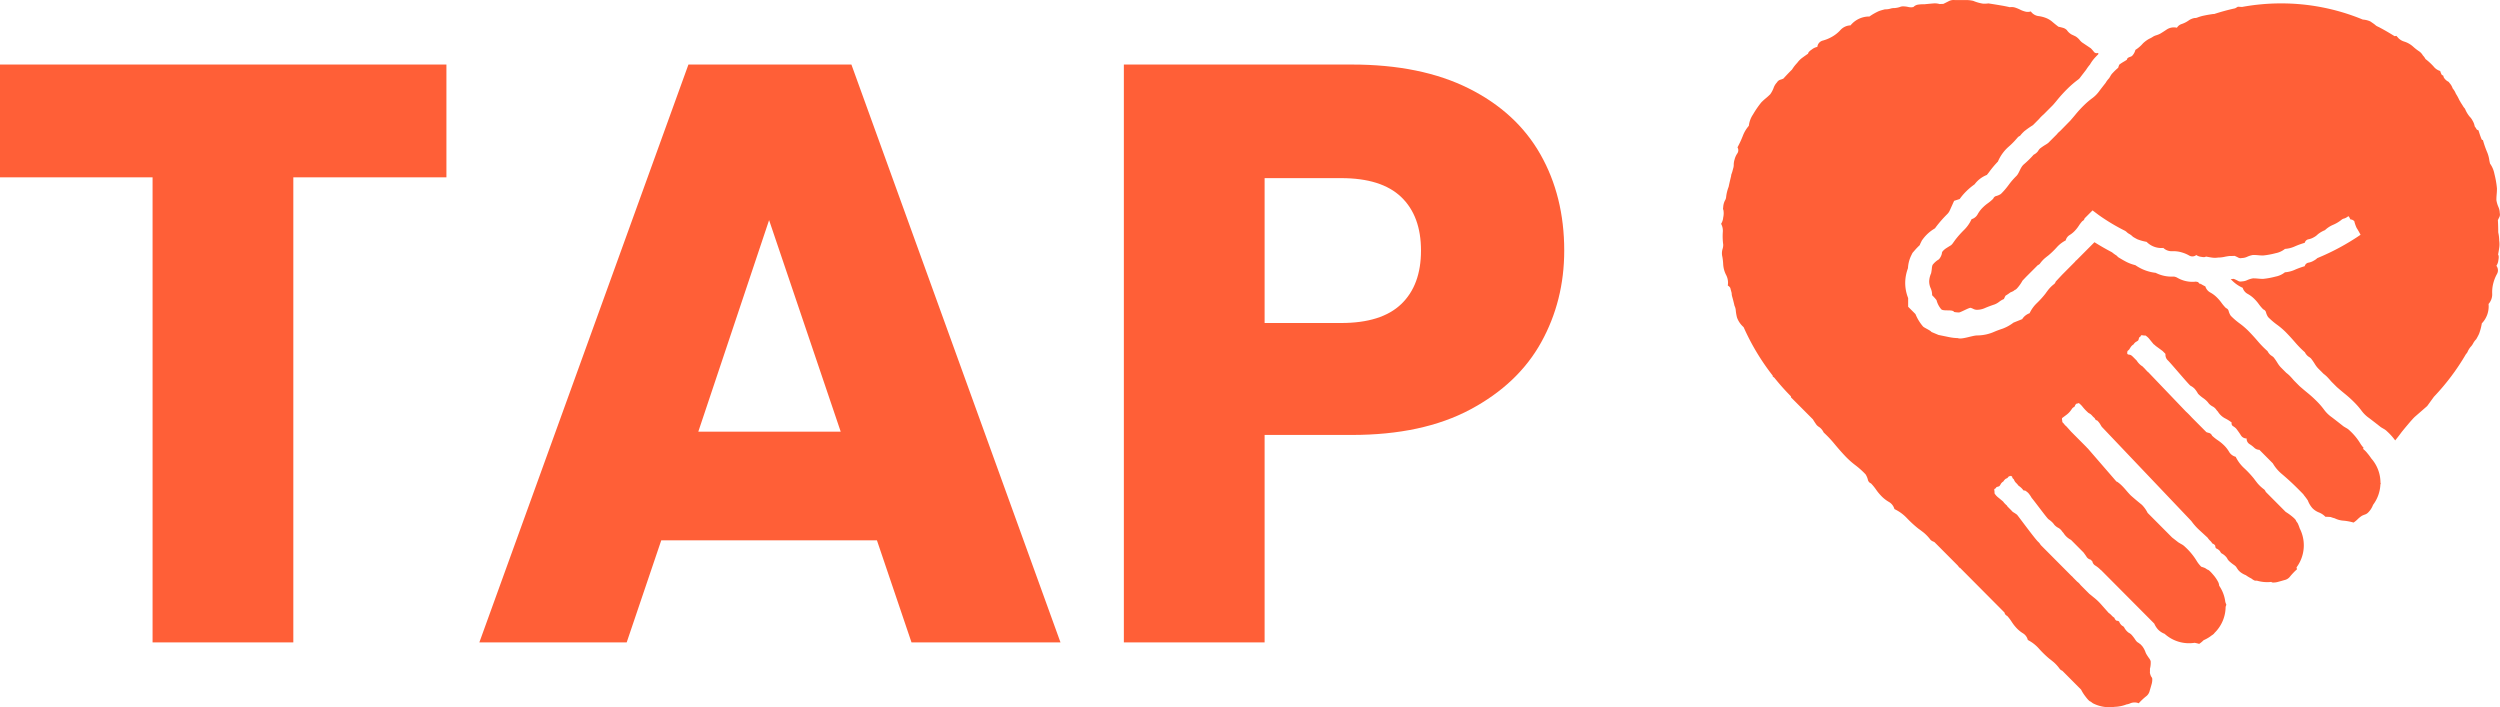
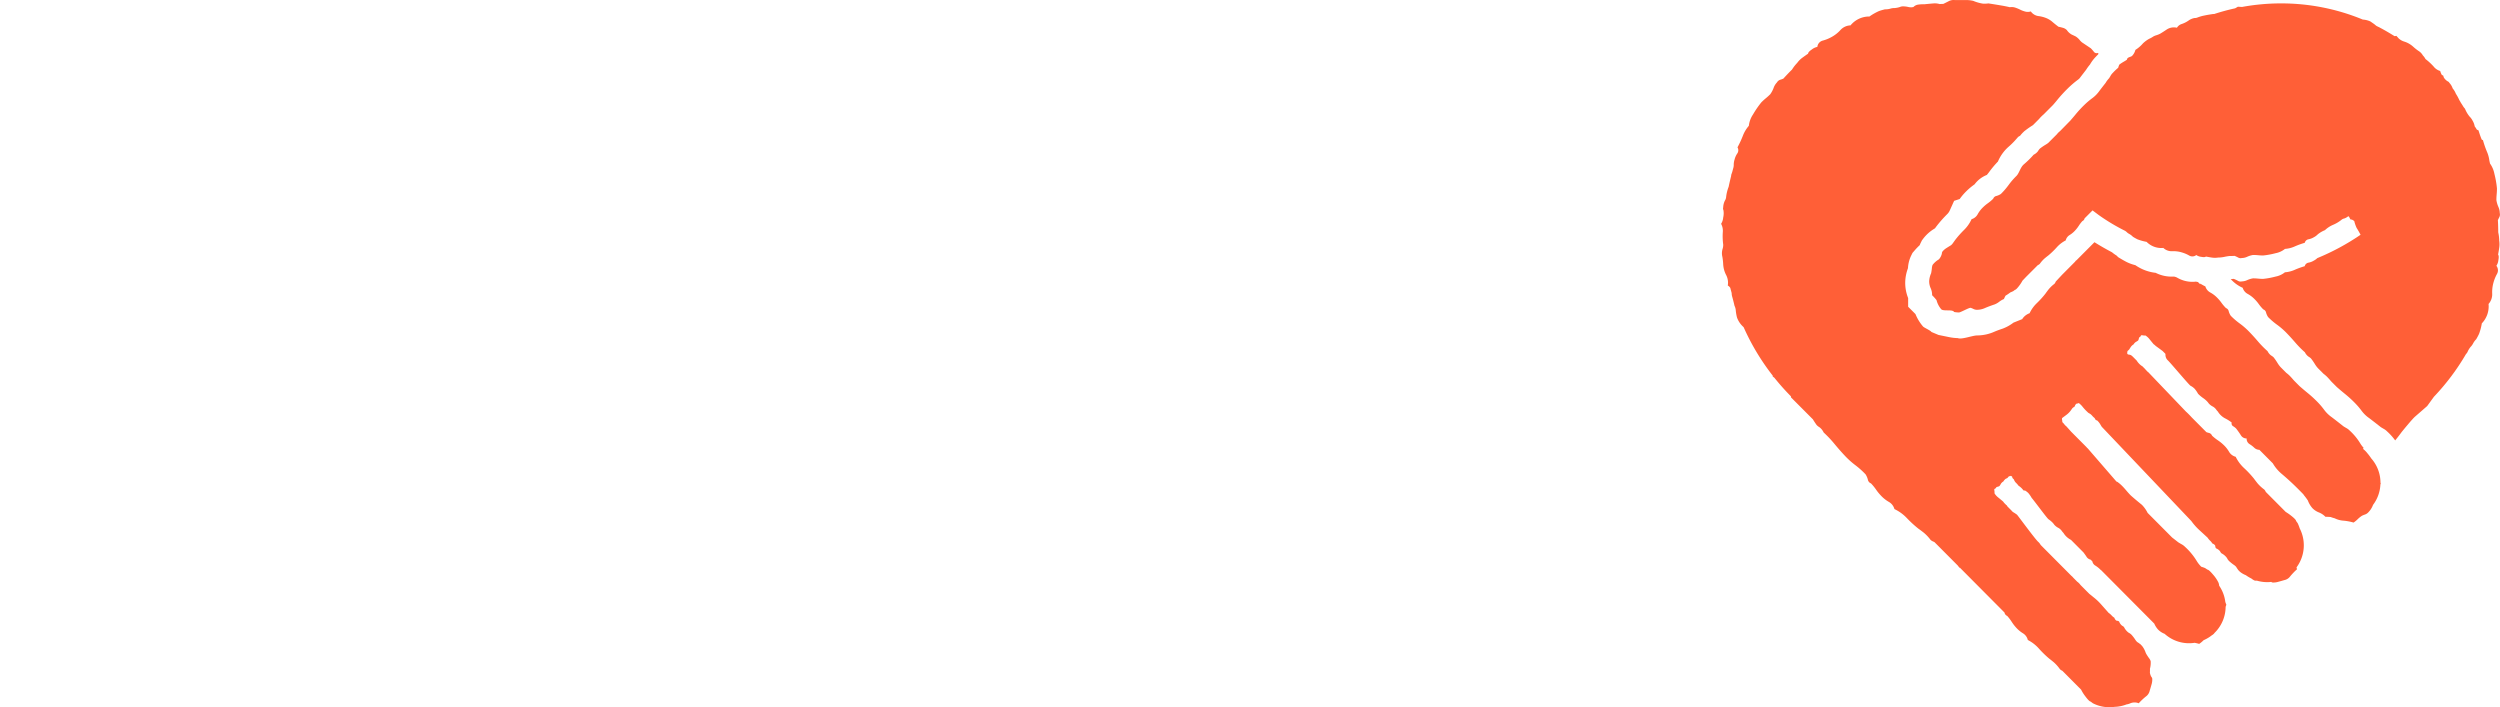
<svg xmlns="http://www.w3.org/2000/svg" viewBox="0 0 1573 445" xml:space="preserve" fill="#ff5f37" style="fill-rule:evenodd;clip-rule:evenodd;stroke-linejoin:round;stroke-miterlimit:2">
  <path d="M554.546 127.012a6.52 6.52 0 0 0-.481-.64 3.062 3.062 0 0 0-.546-.545l.1-.1a3.499 3.499 0 0 1-.416-.546 7.121 7.121 0 0 0-1.308-1.591 1.687 1.687 0 0 0-.36-.281 10.029 10.029 0 0 1-.4-.238c-.254-.2-.5-.395-.741-.583a92.877 92.877 0 0 0-.7-.54 4.014 4.014 0 0 1-.93-.9 8.949 8.949 0 0 0-.844-.99c-.38-.389-.783-.757-1.205-1.1a36.103 36.103 0 0 1-.993-.84l-.649-.653c-.029-.034-.062-.066-.091-.1a9.21 9.21 0 0 0-.488-.538 3.703 3.703 0 0 0-.4-.34l-.681-.684a3.183 3.183 0 0 1-.38-.5 7.299 7.299 0 0 0-.486-.71 1.41 1.41 0 0 0-.316-.238 1.506 1.506 0 0 1-.443-.537 11.723 11.723 0 0 1-1.184-1.206 25.425 25.425 0 0 0-1.14-1.25 8.953 8.953 0 0 0-1.1-.948 8.572 8.572 0 0 1-1.1-.949 1.938 1.938 0 0 1-.252-.558.53.53 0 0 0-.338-.388 5.043 5.043 0 0 1-.549-.645 4.825 4.825 0 0 0-.506-.6 3.651 3.651 0 0 0-.869-.669 1.26 1.26 0 0 1-.612-.752 4.521 4.521 0 0 1-.627-.35v.093l-.284-.281a23.228 23.228 0 0 1-.257-.049 3.45 3.45 0 0 1-.431.026 3.714 3.714 0 0 1-1.845-.5 1.08 1.08 0 0 0-.225-.1.908.908 0 0 0-.236-.048 4.32 4.32 0 0 1-2.208-.46 5.39 5.39 0 0 1-2.492-.94 5.258 5.258 0 0 1-1.062-.382 12.153 12.153 0 0 1-.756-.423l-.3-.181-.2-.2a4.288 4.288 0 0 1-.557-.4c-.876-.458-1.6-.888-2.16-1.24l-2.2 2.21-.1.072c-.072.062-.02.068-.094.126l-1.579 1.588-.782.835-.009.018a.903.903 0 0 1-.166.276 4.248 4.248 0 0 0-.716.683c-.153.2-.283.374-.393.531-.322.41-.672.796-1.048 1.156a4.139 4.139 0 0 0-.89 1.24 1.784 1.784 0 0 0-.887.688l-.014.035-1.083.435a5.178 5.178 0 0 1-1.232.7l-.076.031-.077.025c-.405.137-.728.258-.96.36a5.277 5.277 0 0 1-2.14.46c-.538 0-1.889.53-2.363.328a5.872 5.872 0 0 1-1.049-.118l-1.324-.271-.874-.367c-.1-.184-.9-.522-1.032-.674a5.52 5.52 0 0 1-.93-1.527l-.9-.9v-1.068a5.056 5.056 0 0 1-.361-1.906 5.24 5.24 0 0 1 .33-1.743 2.83 2.83 0 0 0 .015-.129c.038-.498.167-.986.382-1.437l.169-.343.251-.288c.2-.233.413-.455.638-.664a3.36 3.36 0 0 1 .152-.348l.12-.241.161-.214a4.87 4.87 0 0 1 1.277-1.164l.178-.114.072-.107.051-.067c.42-.552.878-1.073 1.371-1.561.132-.128.238-.281.313-.449l.536-1.187.685-.223a7.02 7.02 0 0 1 .82-.961c.3-.298.624-.571.969-.815.01-.007.025-.017.044-.033a3.45 3.45 0 0 1 1.507-1.153c.1-.12.2-.244.294-.373.326-.449.683-.874 1.068-1.273l.014-.03a5.062 5.062 0 0 1 1.268-1.764c.32-.274.621-.57.9-.886l.315-.361.237-.14a4.02 4.02 0 0 1 .4-.445l.12-.116.133-.1c.295-.228.601-.44.919-.635l.761-.765c.088-.107.181-.209.279-.306.094-.092.187-.176.282-.26l.019-.017 1.13-1.136.087-.1c.131-.152.263-.305.382-.454.416-.513.86-1.002 1.332-1.465.407-.401.841-.773 1.3-1.113.093-.068.174-.151.24-.246l.074-.1.554-.719.095-.121a5.69 5.69 0 0 1 .48-.654l.011-.018c.196-.341.434-.656.709-.938.092-.1.189-.2.292-.3l.039-.079-.063-.093a.438.438 0 0 1-.516-.156 5.097 5.097 0 0 0-.362-.415l-.931-.624a1.604 1.604 0 0 1-.439-.39 2.08 2.08 0 0 0-.49-.441c-.138-.069-.3-.147-.491-.234a1.7 1.7 0 0 1-.595-.545 1.067 1.067 0 0 0-.492-.286 5.86 5.86 0 0 0-.542-.131 14.482 14.482 0 0 1-.75-.6 2.716 2.716 0 0 0-.7-.442 3.82 3.82 0 0 0-1.023-.272 1.367 1.367 0 0 1-.93-.571 1.192 1.192 0 0 1-.646.026 2.963 2.963 0 0 1-.645-.234 4.622 4.622 0 0 0-.621-.259 1.419 1.419 0 0 0-.672-.052c-.276-.067-.62-.136-1.033-.208a87.298 87.298 0 0 0-1.6-.259 3.152 3.152 0 0 1-.7.025c-.4-.066-.79-.179-1.163-.337a3.742 3.742 0 0 0-.931-.1h-1.343c-.269-.03-.54.024-.776.156l-.625.314c-.154.006-.309.013-.462.021a2.067 2.067 0 0 0-.774-.076c-.414.035-.776.068-1.085.1a4.857 4.857 0 0 0-.826.052c-.206.039-.395.14-.541.29l-.2.033a1.534 1.534 0 0 1-.427-.037 2.812 2.812 0 0 0-.646-.078.937.937 0 0 0-.387.078c-.21.07-.427.113-.647.13a1.686 1.686 0 0 0-.542.078c-.21.059-.429.085-.647.079a8.272 8.272 0 0 0-.723.207 6.81 6.81 0 0 0-1.189.676 2.967 2.967 0 0 0-2.326 1.09 1.754 1.754 0 0 0-1.24.573c-.325.358-.71.657-1.137.883-.327.18-.674.319-1.034.415a.892.892 0 0 0-.671.779 1.52 1.52 0 0 0-.673.312c-.309.208-.464.381-.465.519-.206.139-.439.304-.7.494-.248.181-.466.4-.646.649-.224.23-.423.483-.594.754-.016.024-.04.054-.056.079-.043.043-.087.082-.129.124-.316.317-.621.643-.92.972-.114.043-.241.1-.342.124a.721.721 0 0 0-.441.338 1.878 1.878 0 0 0-.413.676 3.288 3.288 0 0 1-.413.779 7.242 7.242 0 0 1-.543.494 7.45 7.45 0 0 0-.543.493c-.384.471-.729.973-1.033 1.499a3.085 3.085 0 0 0-.517 1.4 4.09 4.09 0 0 0-.723 1.195 12.12 12.12 0 0 1-.673 1.454.694.694 0 0 1-.025.754 2.274 2.274 0 0 0-.336.754c-.07.218-.103.447-.1.676a1.565 1.565 0 0 1-.036.289c-.055.188-.1.377-.154.565-.037.114-.077.227-.118.34 0 .055-.016.117-.019.173-.109.43-.209.863-.3 1.3a5.04 5.04 0 0 0-.307 1.233.941.941 0 0 1-.155.468c-.127.26-.198.543-.208.832a.473.473 0 0 0 .027.337c.052.301.043.61-.027.908-.021.277-.11.545-.258.78.173.318.245.68.207 1.04a7.815 7.815 0 0 0 .052 1.506c.004.185-.023.369-.078.546a1.816 1.816 0 0 0-.026.962c.053.292.086.586.1.882.021.471.144.933.361 1.352.211.399.283.856.207 1.3.129.07.236.174.311.3.05.211.111.419.166.627 0 .151.023.302.066.447.085.294.181.665.284 1.118.088.178.141.372.156.571.026.298.078.594.154.883.157.426.413.809.748 1.117.023.02.044.045.066.066a28.272 28.272 0 0 0 3.574 5.953v.1l.211.169c.63.789 1.301 1.544 2.012 2.261l.023.021v.121l2.7 2.709c.128.215.278.444.462.7.107.11.229.205.362.282.214.169.386.386.5.634.482.443.932.919 1.346 1.426.447.54.881 1.032 1.3 1.475.387.409.807.785 1.256 1.124.449.34.869.717 1.256 1.127.127.202.221.422.28.653.04.208.185.381.383.457.227.236.435.49.622.76.172.252.364.49.574.711.289.315.623.585.993.8.341.19.591.51.693.887a5.1 5.1 0 0 1 1.528 1.108c.444.468.919.904 1.424 1.305.195.136.412.3.655.489.314.263.597.562.841.891.1.089.215.159.34.207.037.016.085.038.137.066l2.872 2.885c.071.093.137.188.212.278l.032-.031 5.5 5.532a.553.553 0 0 0 .331.413c.201.223.384.462.546.714.149.234.316.456.5.664.255.295.553.549.884.755.305.184.524.483.606.829.516.264.978.622 1.363 1.055.391.439.813.85 1.262 1.23.173.131.367.285.583.466.279.249.528.531.742.838a.95.95 0 0 0 .3.2l2.307 2.319c.149.298.328.58.533.842.309.41.522.619.642.627l.261.2a4.436 4.436 0 0 0 2.548.464.485.485 0 0 0 .1-.016 4.428 4.428 0 0 0 1.5-.3c.143-.02.282-.059.415-.115.343-.159.737-.17 1.087-.028.273-.3.569-.579.884-.834.242-.173.409-.431.47-.722.074-.239.147-.491.223-.759.071-.233.101-.477.087-.721a.552.552 0 0 0-.124-.234 1.503 1.503 0 0 1-.165-.5c.01-.155.011-.313.006-.47.007-.021.009-.042.016-.063.069-.288.093-.585.073-.881a1.403 1.403 0 0 0-.227-.4 6.837 6.837 0 0 1-.318-.49c-.023-.047-.044-.094-.068-.14a2.77 2.77 0 0 0-.455-.848 1.992 1.992 0 0 0-.165-.153v-.037a1.014 1.014 0 0 1-.115-.067 2.048 2.048 0 0 0-.29-.2 1.367 1.367 0 0 1-.22-.248 5.187 5.187 0 0 0-.482-.641 1.333 1.333 0 0 0-.37-.271 1.852 1.852 0 0 1-.569-.691.784.784 0 0 0-.239-.172 1.146 1.146 0 0 1-.357-.5.365.365 0 0 0-.264-.105c-.121-.008-.234-.133-.34-.384a1.3 1.3 0 0 1-.323-.268 1.965 1.965 0 0 0-.365-.316l-.934-1.053a6.818 6.818 0 0 0-.987-.919c-.157-.138-.307-.251-.459-.373l-1.086-1.091a1.688 1.688 0 0 0-.4-.4l-.468-.471-.113-.127c-.052-.058-.115-.1-.171-.157l-3.749-3.769a1.445 1.445 0 0 0-.3-.382c-.329-.277-2.175-2.792-2.6-3.331a4.86 4.86 0 0 0-.5-.331l-.054-.054a.197.197 0 0 1-.079-.064.255.255 0 0 0-.024-.039l-.534-.537c-.019-.031-.042-.076-.061-.11-.019-.034-.063-.047-.081-.065l-.2-.2a1.467 1.467 0 0 1-.175-.218c-.164-.139-.357-.3-.576-.479a1.992 1.992 0 0 1-.455-.479.13.13 0 0 1-.03-.115.433.433 0 0 0 0-.072l-.037-.033.033-.033c0-.051-.013-.11-.026-.185a.154.154 0 0 1 .094-.2.27.27 0 0 0 .155-.176.712.712 0 0 1 .186-.061.66.66 0 0 0 .2-.082 2.2 2.2 0 0 0 .177-.28.865.865 0 0 1 .3-.28 1.1 1.1 0 0 1 .279-.321c.09-.063.066-.016.206-.1.056-.054.107-.113.154-.175a.254.254 0 0 1 .152-.057l.052-.052.045.044c.033 0 .054-.005.093-.005.069.04.106.08.113.116.007.036.013.072.018.116l.187.188c.046.14.121.268.222.376.126.118.241.248.341.388.233.15.436.341.6.564.036.058.206 0 .24.054.134.081.258.178.369.289.158.185.297.386.413.6.215.217 1.885 2.5 2.069 2.622.182.122.351.263.505.419.076.08.145.166.207.257.148.167.328.303.529.4.142.085.266.196.368.326.067.101.144.195.23.28.208.341.501.622.851.815.029.014.055.032.083.048l1.532 1.539c.123.17.255.345.36.51a.797.797 0 0 0 .519.375l.213.214c.038.21.164.394.346.505.217.133.418.29.6.467a.41.41 0 0 0 .123.1l6.544 6.579c.111.261.264.503.452.715.226.236.501.42.806.537h.009a4.474 4.474 0 0 0 3.7 1.111c.186.037.371.079.557.133.183-.122.353-.261.509-.416.016-.017.037-.029.054-.045a4.454 4.454 0 0 0 1-.6c.089-.05.171-.111.243-.183.038-.037.065-.084.1-.124l.031-.029a4.522 4.522 0 0 0 1.316-3.15c.025-.09.056-.178.091-.264a4.303 4.303 0 0 1-.127-.344 4.504 4.504 0 0 0-.761-2.009v-.039a1.163 1.163 0 0 0-.113-.395 4.422 4.422 0 0 0-.642-.933c-.338-.4-.568-.602-.691-.606l-.276-.186c-.16-.069-.32-.119-.479-.17a3.676 3.676 0 0 1-.566-.719 7.795 7.795 0 0 0-1.424-1.721 1.84 1.84 0 0 0-.391-.3 10.665 10.665 0 0 1-.438-.257l-.769-.6-3.01-3.026a3.78 3.78 0 0 0-.714-1c-.443-.357-.9-.737-1.357-1.143a9.982 9.982 0 0 1-.527-.58c-.169-.2-.345-.4-.528-.583a4.196 4.196 0 0 0-.574-.49.508.508 0 0 0-.134-.056l-3.549-4.1a.147.147 0 0 1-.047-.027 2.621 2.621 0 0 0-.118-.139l-1.873-1.882c-.207-.237-.41-.463-.61-.68-.026-.019-.055-.042-.081-.06a2.292 2.292 0 0 1-.2-.24l-.212-.224.054-.055a.68.68 0 0 1-.051-.4l.547-.408c.182-.135.345-.294.483-.474.066-.084.127-.172.187-.264a.727.727 0 0 1 .289-.235.54.54 0 0 0 .092-.172.291.291 0 0 1 .089-.135.202.202 0 0 1 .165-.1.418.418 0 0 0 .2-.064c.185.139.35.302.491.486.183.227.384.44.6.637a.54.54 0 0 0 .155.122c.049.027.108.062.173.1a1.4 1.4 0 0 1 .243.231c.077.092.164.174.259.247a.511.511 0 0 1 .085.125c.021.047.05.09.085.127.043.044.076.059.1.046.024-.013.067.014.132.081.132.133.246.282.339.444.052.092.108.181.163.271L532.4 134.7c.029.036.052.069.082.106.267.364.568.701.9 1.006.346.316.689.636 1.034.952.088.136.192.261.31.372.104.095.192.206.261.329.247.11.371.227.377.348a.375.375 0 0 0 .1.267c.193.074.363.2.49.364a.71.71 0 0 0 .169.243c.27.137.503.337.679.583.065.14.154.267.264.375.197.182.407.349.629.5.092.063.174.138.244.225.056.103.121.201.193.294.024.038.046.077.065.117h.036c.047.059.097.115.151.168.221.182.47.327.737.429.209.152.431.286.663.4.018.014.04.026.057.039.12.099.255.179.4.235h.243a4.49 4.49 0 0 0 1.763.154c.038.029.08.052.125.069a2.01 2.01 0 0 0 .719-.078c.267-.072.519-.142.757-.213a1.18 1.18 0 0 0 .726-.462c.258-.313.54-.606.843-.877a1.202 1.202 0 0 1-.062-.228 4.561 4.561 0 0 0 .39-4.8 4.812 4.812 0 0 0-.254-.644l-.192-.266c-.005-.12-.211-.336-.615-.653a6.177 6.177 0 0 0-.663-.461l-2.451-2.463a.94.94 0 0 0-.18-.286 4.799 4.799 0 0 1-.823-.756 15.542 15.542 0 0 1-.455-.594c-.372-.46-.777-.893-1.212-1.294a4.71 4.71 0 0 1-1.03-1.387 1.324 1.324 0 0 1-.817-.622 3.822 3.822 0 0 0-.737-.9 5.02 5.02 0 0 0-.654-.517 5.542 5.542 0 0 1-.7-.56.558.558 0 0 0-.42-.345 2.045 2.045 0 0 1-.278-.089l-1.791-1.8c-.2-.219-.4-.429-.612-.628-.032-.03-.068-.06-.1-.089l-4.665-4.877-.011.012a8.439 8.439 0 0 1-.357-.376l-.014-.019-.322-.324-.12-.073a2.258 2.258 0 0 1-.561-.6l-.012-.022-.525-.528c-.008 0-.015-.009-.024-.012a.625.625 0 0 0-.219-.155.948.948 0 0 0-.165-.041 1.749 1.749 0 0 1-.123-.02c-.033-.007-.073-.045-.115-.115 0-.194.024-.309.071-.344.063-.047.121-.099.174-.156.069-.116.142-.231.218-.343.087-.114.196-.21.32-.282a.853.853 0 0 1 .279-.3c.097-.053.19-.113.279-.178a.65.65 0 0 0 .082-.207.719.719 0 0 1 .061-.187.271.271 0 0 0 .175-.157.154.154 0 0 1 .2-.094c.105.023.213.034.321.03a.134.134 0 0 1 .115.032c.183.125.344.28.477.457.18.222.338.416.477.581.078.052.151.111.218.177l.031.032c.303.22.588.429.853.626l.336.337a.536.536 0 0 1 .016.089h.007l-.006.007a.927.927 0 0 0 .266.693c.183.126 2.637 3.058 2.821 3.153.188.095.359.221.506.372.159.188.297.391.414.607.184.189.384.361.6.513.182.122.351.263.505.419.076.08.145.165.208.256.148.167.327.303.528.4.141.085.266.195.367.325.067.101.145.195.231.28a2.3 2.3 0 0 0 .85.815c.302.148.588.327.852.536a.392.392 0 0 0 .159.442c.143.081.275.182.39.3.216.281.408.552.576.815a.8.8 0 0 0 .713.4.77.77 0 0 0 .366.7c.217.133.418.29.6.467a.927.927 0 0 0 .6.23l1.654 1.663c.29.497.664.94 1.106 1.308a31.092 31.092 0 0 1 1.93 1.771c.26.262.5.5.715.723.051.082.108.16.171.234.137.172.266.349.389.535.126.34.312.655.549.93.226.236.501.419.806.537.304.119.579.302.805.538.257 0 .462.011.643.027.163.063.33.115.5.158.322.16.67.257 1.028.287.437.034.87.114 1.291.238.183-.121.353-.261.508-.416.156-.154.327-.293.51-.414.127-.063.259-.117.393-.162a.989.989 0 0 0 .392-.254c.255-.256.453-.563.582-.9 0-.01.012-.026.016-.037a4.502 4.502 0 0 0 .9-2.5c.015-.043.026-.087.045-.128-.012-.028-.024-.065-.035-.093a4.524 4.524 0 0 0-1.136-2.989Z" style="fill-rule:nonzero" transform="matrix(5.115 0 0 5.115 -1344.514 -361.24)" />
  <path d="M597.593 99.752c-.007-.031-.011-.073-.016-.1 0-.492-.014-.983-.043-1.472.054-.125.11-.24.162-.339a.741.741 0 0 0 .069-.542 1.906 1.906 0 0 0-.172-.757 3.349 3.349 0 0 1-.241-.832c0-.24.012-.482.034-.723.022-.241.034-.48.034-.722a11.669 11.669 0 0 0-.311-1.77 3.24 3.24 0 0 0-.542-1.28c-.022-.091-.036-.175-.06-.268 0-.016-.009-.03-.014-.047a3.902 3.902 0 0 0-.279-1.078 11.99 11.99 0 0 1-.516-1.483.851.851 0 0 1-.15-.07c-.127-.3-.26-.679-.4-1.137a.769.769 0 0 1-.222-.115 2.022 2.022 0 0 0-.237-.363l-.006-.019a2.073 2.073 0 0 0-.265-.7 1.93 1.93 0 0 0-.365-.5 3.592 3.592 0 0 1-.564-.962 2.673 2.673 0 0 1-.19-.235c-.1-.17-.209-.336-.316-.5a4.592 4.592 0 0 0-.19-.325 5.41 5.41 0 0 0-.428-.784 2.231 2.231 0 0 0-.397-.662v-.012a1.865 1.865 0 0 0-.4-.664.42.42 0 0 0-.232-.2 1.57 1.57 0 0 1-.446-.447 3.208 3.208 0 0 1-.083-.257 1.562 1.562 0 0 1-.16-.063 2.023 2.023 0 0 1-.208-.494 1.594 1.594 0 0 1-.794-.531 6.97 6.97 0 0 0-1-.927l-.026-.029a1.725 1.725 0 0 0-.3-.414c-.12-.122-.006 0-.008-.007a1.58 1.58 0 0 0-.566-.579c-.22-.153-.43-.32-.629-.5a2.923 2.923 0 0 0-1.1-.63 1.743 1.743 0 0 1-.726-.432c-.026-.033-.053-.06-.078-.1h-.01c-.05-.055-.1-.11-.148-.172a.948.948 0 0 1-.237.033c-.6-.378-1.206-.733-1.829-1.06l-.056-.035c-.073-.028-.126-.057-.184-.085l-.112-.056a.912.912 0 0 1-.168-.122c-.017-.015-.032-.029-.054-.046a2.563 2.563 0 0 0-.222-.166c-.097-.066-.213-.15-.354-.242a2.527 2.527 0 0 0-.377-.135 2.905 2.905 0 0 0-.548-.092 26.219 26.219 0 0 0-10.066-1.987 26.58 26.58 0 0 0-4.778.435c-.168-.008-.335-.014-.513-.028a5.354 5.354 0 0 1-.354.2c-.867.189-1.725.423-2.568.7-.11-.003-.22.006-.328.028-.308.045-.618.1-.928.166a4.992 4.992 0 0 0-.795.232.835.835 0 0 1-.366.066 1.828 1.828 0 0 0-.762.332 3.384 3.384 0 0 1-.8.4c-.25.075-.464.239-.6.462a1.622 1.622 0 0 0-1.227.2c-.332.222-.607.4-.829.531-.159.083-.327.15-.5.2a1.519 1.519 0 0 0-.43.2c-.136.09-.281.167-.431.231a3.688 3.688 0 0 0-.763.563c-.267.313-.58.583-.93.8a1.635 1.635 0 0 1-.4.73c-.176.176-.6.13-.645.483-.14.094-.284.183-.431.265-.173.101-.34.212-.5.333a2.232 2.232 0 0 0-.133.364c0 .009-.01.02-.013.029a7.07 7.07 0 0 0-.646.614c-.11.106-.204.227-.281.359-.054.1-.118.2-.181.305a3.14 3.14 0 0 0-.4.518c-.01.016-.018.037-.029.054-.253.319-.502.64-.748.964a4.032 4.032 0 0 1-.413.5l-.019.019a3.815 3.815 0 0 1-.471.409 9.217 9.217 0 0 0-.988.841c-.389.379-.756.779-1.1 1.2-.187.232-.4.472-.6.708L543.7 87.2c-.087.079-.179.154-.263.237-.06.059-.1.123-.156.183l-1.057 1.058a2.972 2.972 0 0 1-.311.21 6.957 6.957 0 0 0-.708.483 1.415 1.415 0 0 0-.238.317 1.495 1.495 0 0 1-.536.44c-.371.421-.772.815-1.2 1.179-.459.392-.561 1.083-.935 1.448-.346.34-.663.708-.948 1.1-.285.392-.602.76-.948 1.1a1.93 1.93 0 0 1-.556.249.527.527 0 0 0-.387.336 5.01 5.01 0 0 1-.644.546c-.213.15-.414.317-.6.5a3.614 3.614 0 0 0-.67.866c-.159.295-.43.514-.752.608-.224.498-.54.949-.93 1.33-.396.389-.763.805-1.1 1.245-.1.145-.22.311-.35.486l-.139.138c-.181.11-.367.224-.562.349a1.953 1.953 0 0 0-.512.451.53.53 0 0 0-.06.241 1.654 1.654 0 0 1-.24.541.775.775 0 0 1-.3.271c-.228.159-.43.352-.6.572a1.355 1.355 0 0 0-.09.422c-.02.2-.051.4-.09.6a2.774 2.774 0 0 0-.24.964 2.05 2.05 0 0 0 .181.873c.123.274.184.572.18.872.194.188.375.388.542.6.103.41.299.791.572 1.113.26.3 1.392-.017 1.593.345.198.04.399.059.6.059.2 0 1.24-.607 1.441-.568.124.042.244.092.361.151a.942.942 0 0 0 .421.09c.332-.002.66-.074.963-.211.322-.141.722-.291 1.2-.451.205-.082.398-.194.571-.331.174-.136.367-.248.572-.331.048-.122.117-.263.2-.415a5.63 5.63 0 0 0 .6-.405 3.86 3.86 0 0 0 .343-.149l.21-.158c.1-.006.268-.175.519-.5.153-.198.289-.409.406-.63l.462-.486 1.424-1.424a.773.773 0 0 0 .244-.159c.173-.247.374-.473.6-.673.173-.145.331-.268.47-.374.363-.305.704-.636 1.02-.989a3.775 3.775 0 0 1 1.1-.848c.067-.279.245-.519.491-.666.267-.165.507-.369.712-.606.15-.166.286-.345.407-.533.131-.203.279-.395.441-.574a.447.447 0 0 0 .267-.331l.982-.982.736.552a24.013 24.013 0 0 0 3.286 1.97c.044.034.082.059.133.1.109.113.235.208.374.281.162.092.309.207.437.342.208.126.393.229.561.313.363.14.739.245 1.122.311a2.544 2.544 0 0 0 2.058.748c.294.276.688.422 1.091.405.412-.019.823.034 1.217.156.304.09.597.215.872.374a.761.761 0 0 0 .874-.062c.177.12.38.196.593.219.311.061.509.051.592-.031.208.04.446.082.717.124.258.041.521.041.779 0 .273-.003.545-.034.812-.093.167-.037.371-.069.594-.1.21 0 .42 0 .633-.014a4.1 4.1 0 0 1 .424.2c.141.082.31.105.468.062.226-.004.449-.057.654-.154.228-.105.469-.179.716-.219.208-.001.417.009.624.03.207.021.416.031.624.031a9.54 9.54 0 0 0 1.527-.28 2.611 2.611 0 0 0 1.154-.53 3.475 3.475 0 0 0 1.153-.28c.415-.184.842-.341 1.278-.468a.588.588 0 0 1 .467-.435c.231-.044.453-.128.655-.25.173-.089.331-.205.467-.344.271-.222.575-.4.9-.53.291-.277.63-.498 1-.655.358-.151.695-.35 1-.591a.796.796 0 0 1 .374-.188c.167-.057.323-.144.461-.255.138-.111.254.432.369.388.115-.044.4.188.4.188.068.297.169.586.3.862.13.173.475.82.475.82a28.804 28.804 0 0 1-5.323 2.873 1.805 1.805 0 0 1-.428.308 1.905 1.905 0 0 1-.655.25.59.59 0 0 0-.467.437 9.866 9.866 0 0 0-1.278.467 3.538 3.538 0 0 1-1.153.281 2.62 2.62 0 0 1-1.154.529 9.543 9.543 0 0 1-1.527.281c-.208 0-.416-.011-.624-.032a5.912 5.912 0 0 0-.624-.031 2.89 2.89 0 0 0-.716.217 1.59 1.59 0 0 1-.654.156.613.613 0 0 1-.468-.062 4.14 4.14 0 0 0-.531-.249c-.133.012-.257.025-.376.039.047.046.1.09.145.137a4.35 4.35 0 0 0 1.333.924c.095.322.316.592.612.749.321.177.614.402.869.666.184.186.354.387.506.6.165.229.348.443.548.642a.526.526 0 0 1 .339.386c.054.197.138.384.251.555.34.345.708.661 1.1.944.392.284.759.599 1.1.943.365.372.745.787 1.14 1.244.366.428.761.829 1.184 1.2.104.211.255.394.443.535.116.064.223.144.317.237.176.225.337.461.485.705.11.179.237.347.38.5l.681.681c.141.103.274.216.4.338.168.172.33.35.487.537.029.035.062.066.091.1l.65.649c.333.29.668.575.992.836.422.341.825.707 1.205 1.095.305.307.587.636.845.984.259.349.573.653.93.9l.7.536.742.581c.14.086.275.165.4.236.132.077.253.171.36.28a7.06 7.06 0 0 1 1 1.115c.437-.528.8-1.037.8-1.037s1.277-1.578 1.647-1.894c.37-.316 1.491-1.3 1.491-1.3l.823-1.134a28.14 28.14 0 0 0 3.952-5.264c.005-.005.012-.008.017-.014a.944.944 0 0 0 .207-.325c.092-.194.207-.375.343-.541.126-.127.231-.274.312-.434.1-.187.227-.357.377-.507.124-.212.239-.429.345-.65a6.96 6.96 0 0 0 .345-1.3 3.014 3.014 0 0 0 .827-2.385c.307-.347.468-.801.448-1.264a4.335 4.335 0 0 1 .17-1.41 4.79 4.79 0 0 1 .415-1.011.905.905 0 0 0-.069-1.01c.135-.206.218-.442.242-.687.069-.362.057-.589-.033-.687.045-.241.09-.518.137-.831a3.017 3.017 0 0 0 0-.9 4.696 4.696 0 0 0-.104-.938Z" style="fill-rule:nonzero" transform="matrix(5.115 0 0 5.115 -1484.721 -363.665)" />
-   <path d="M841.335 212.685v1.644h-2.232v6.78h-2.052v-6.78h-2.232v-1.644h6.516ZM847.611 219.621h-3.144l-.504 1.488h-2.148l3.048-8.424h2.376l3.048 8.424h-2.172l-.504-1.488Zm-.528-1.584-1.044-3.084-1.032 3.084h2.076ZM857.631 215.397c0 .488-.112.934-.336 1.338-.224.404-.568.73-1.032.978-.464.248-1.04.372-1.728.372h-1.272v3.024h-2.052v-8.424h3.324c.672 0 1.24.116 1.704.348.464.232.812.552 1.044.96.232.408.348.876.348 1.404Zm-3.252 1.056c.392 0 .684-.092.876-.276.192-.184.288-.444.288-.78s-.096-.596-.288-.78c-.192-.184-.484-.276-.876-.276h-1.116v2.112h1.116Z" style="fill-rule:nonzero" transform="translate(-36030.285 -9138.66) scale(43.159)" />
</svg>